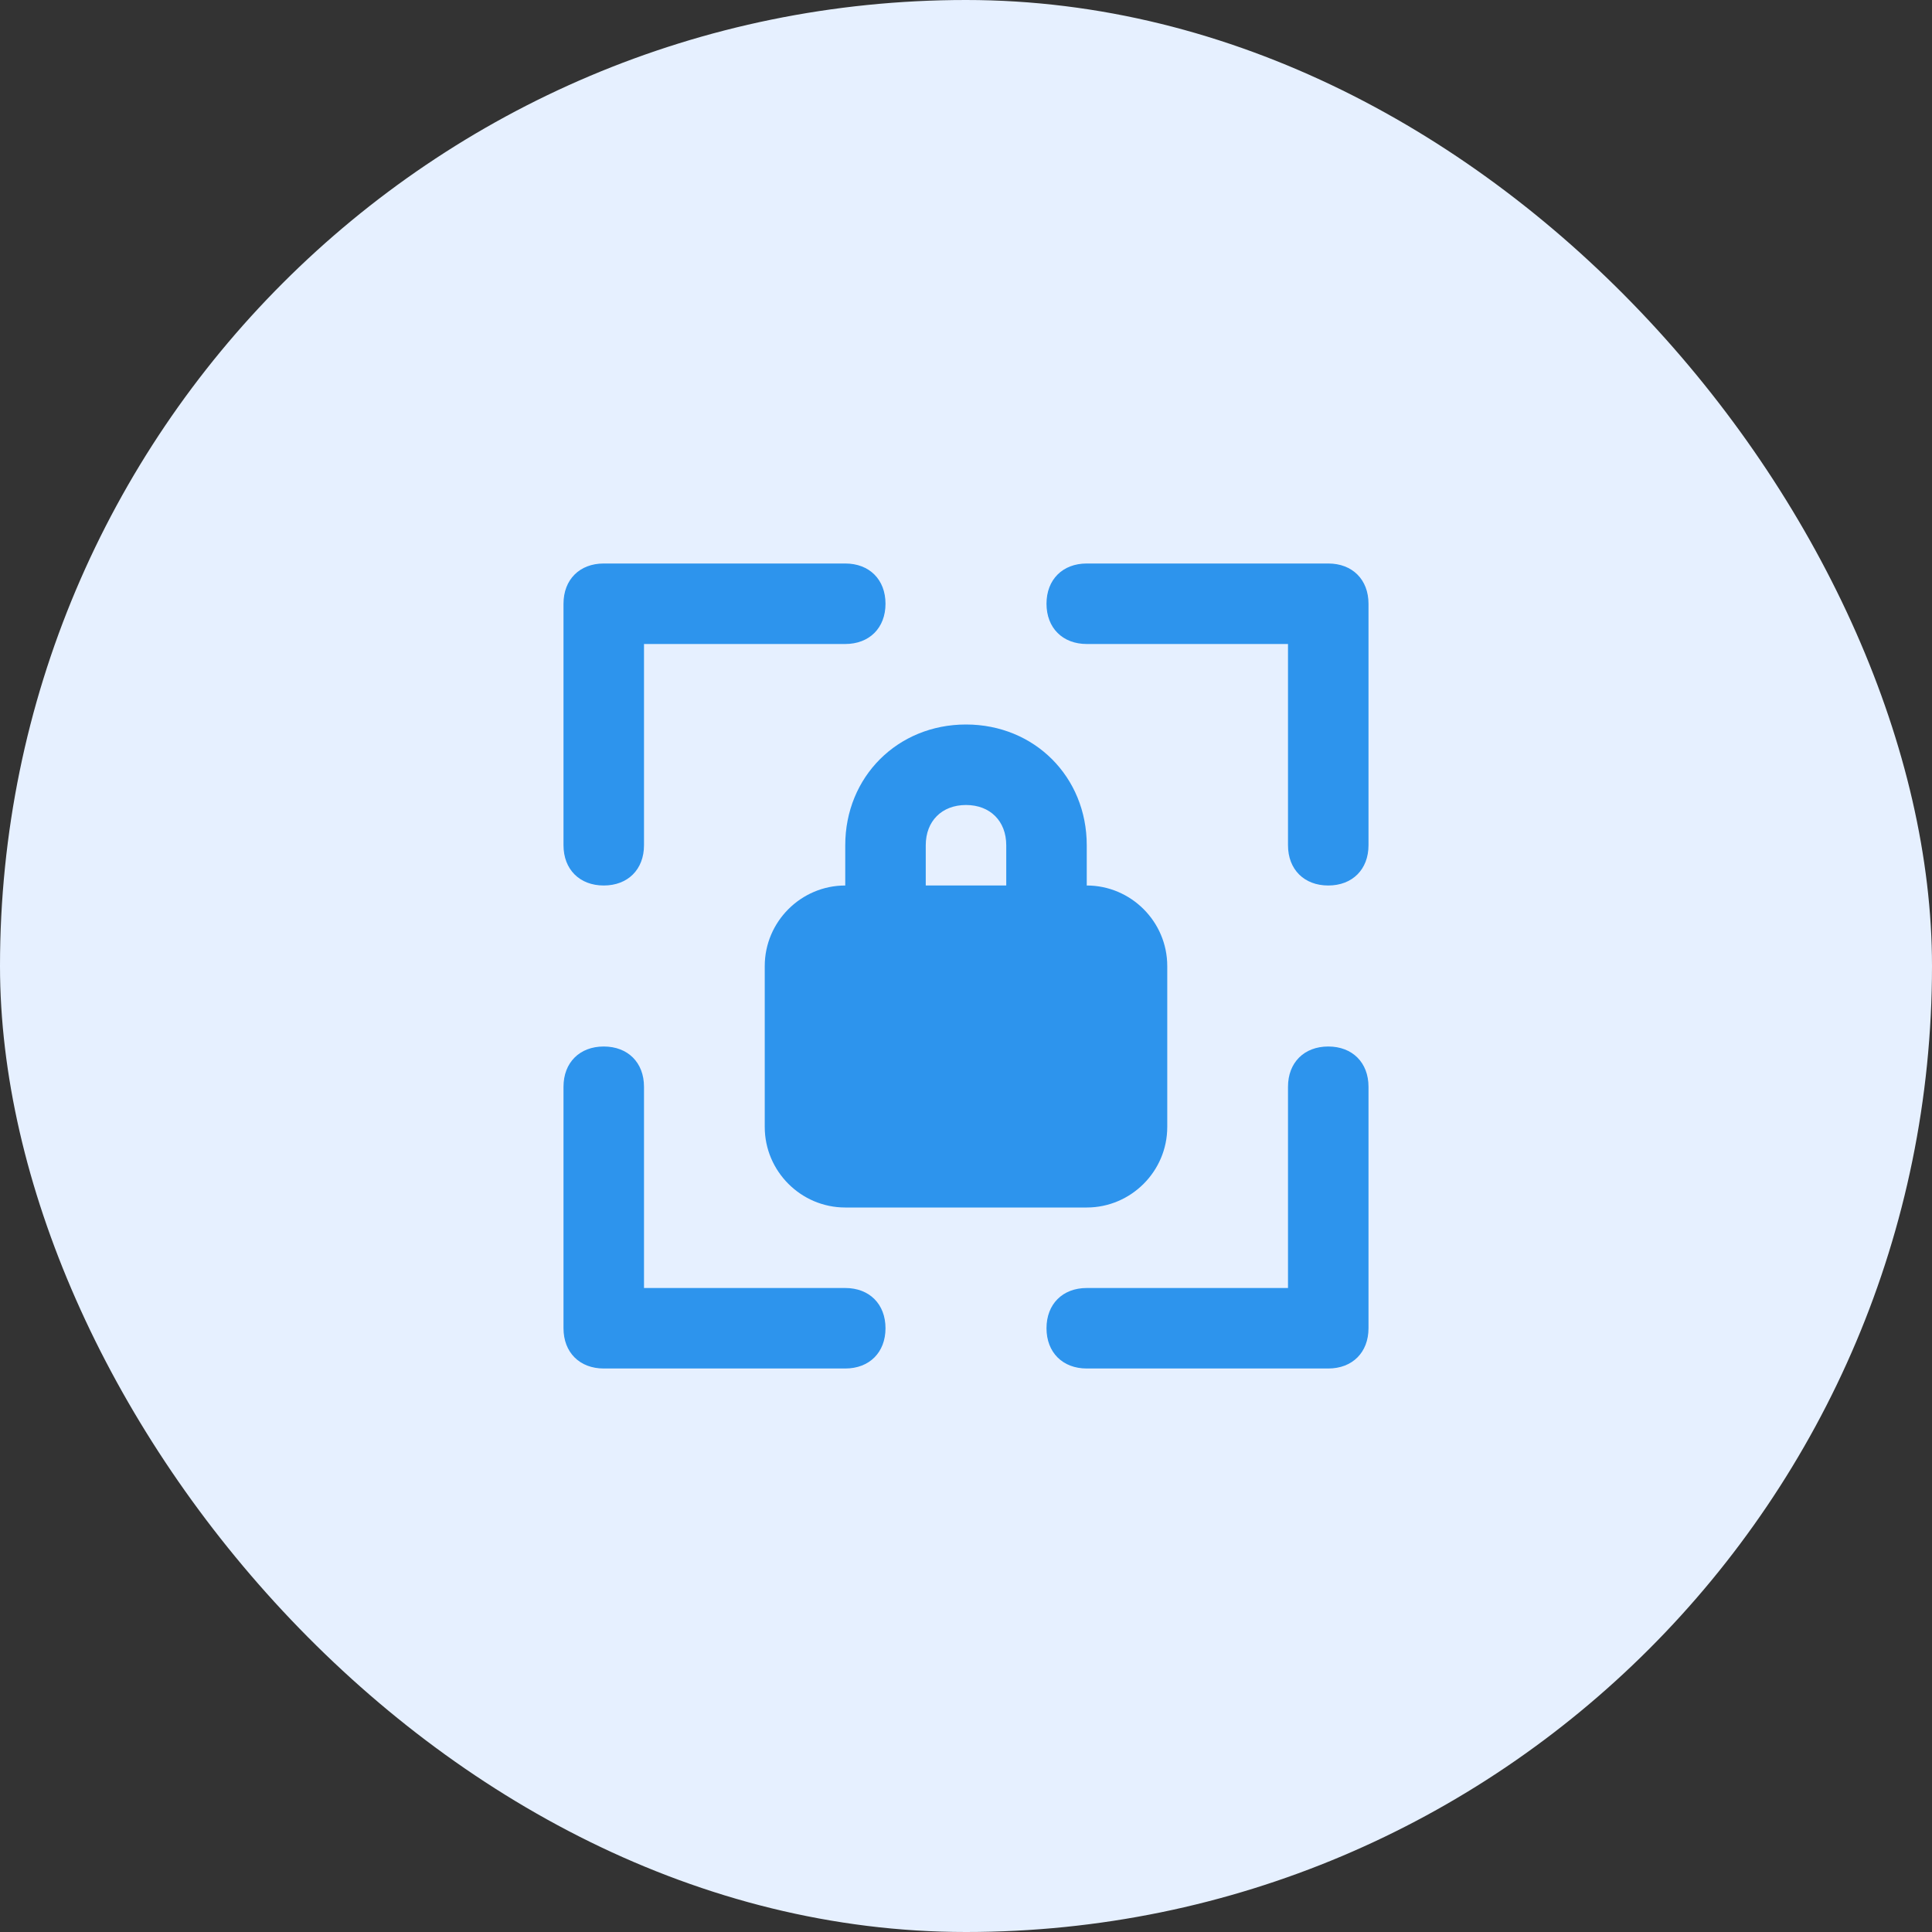
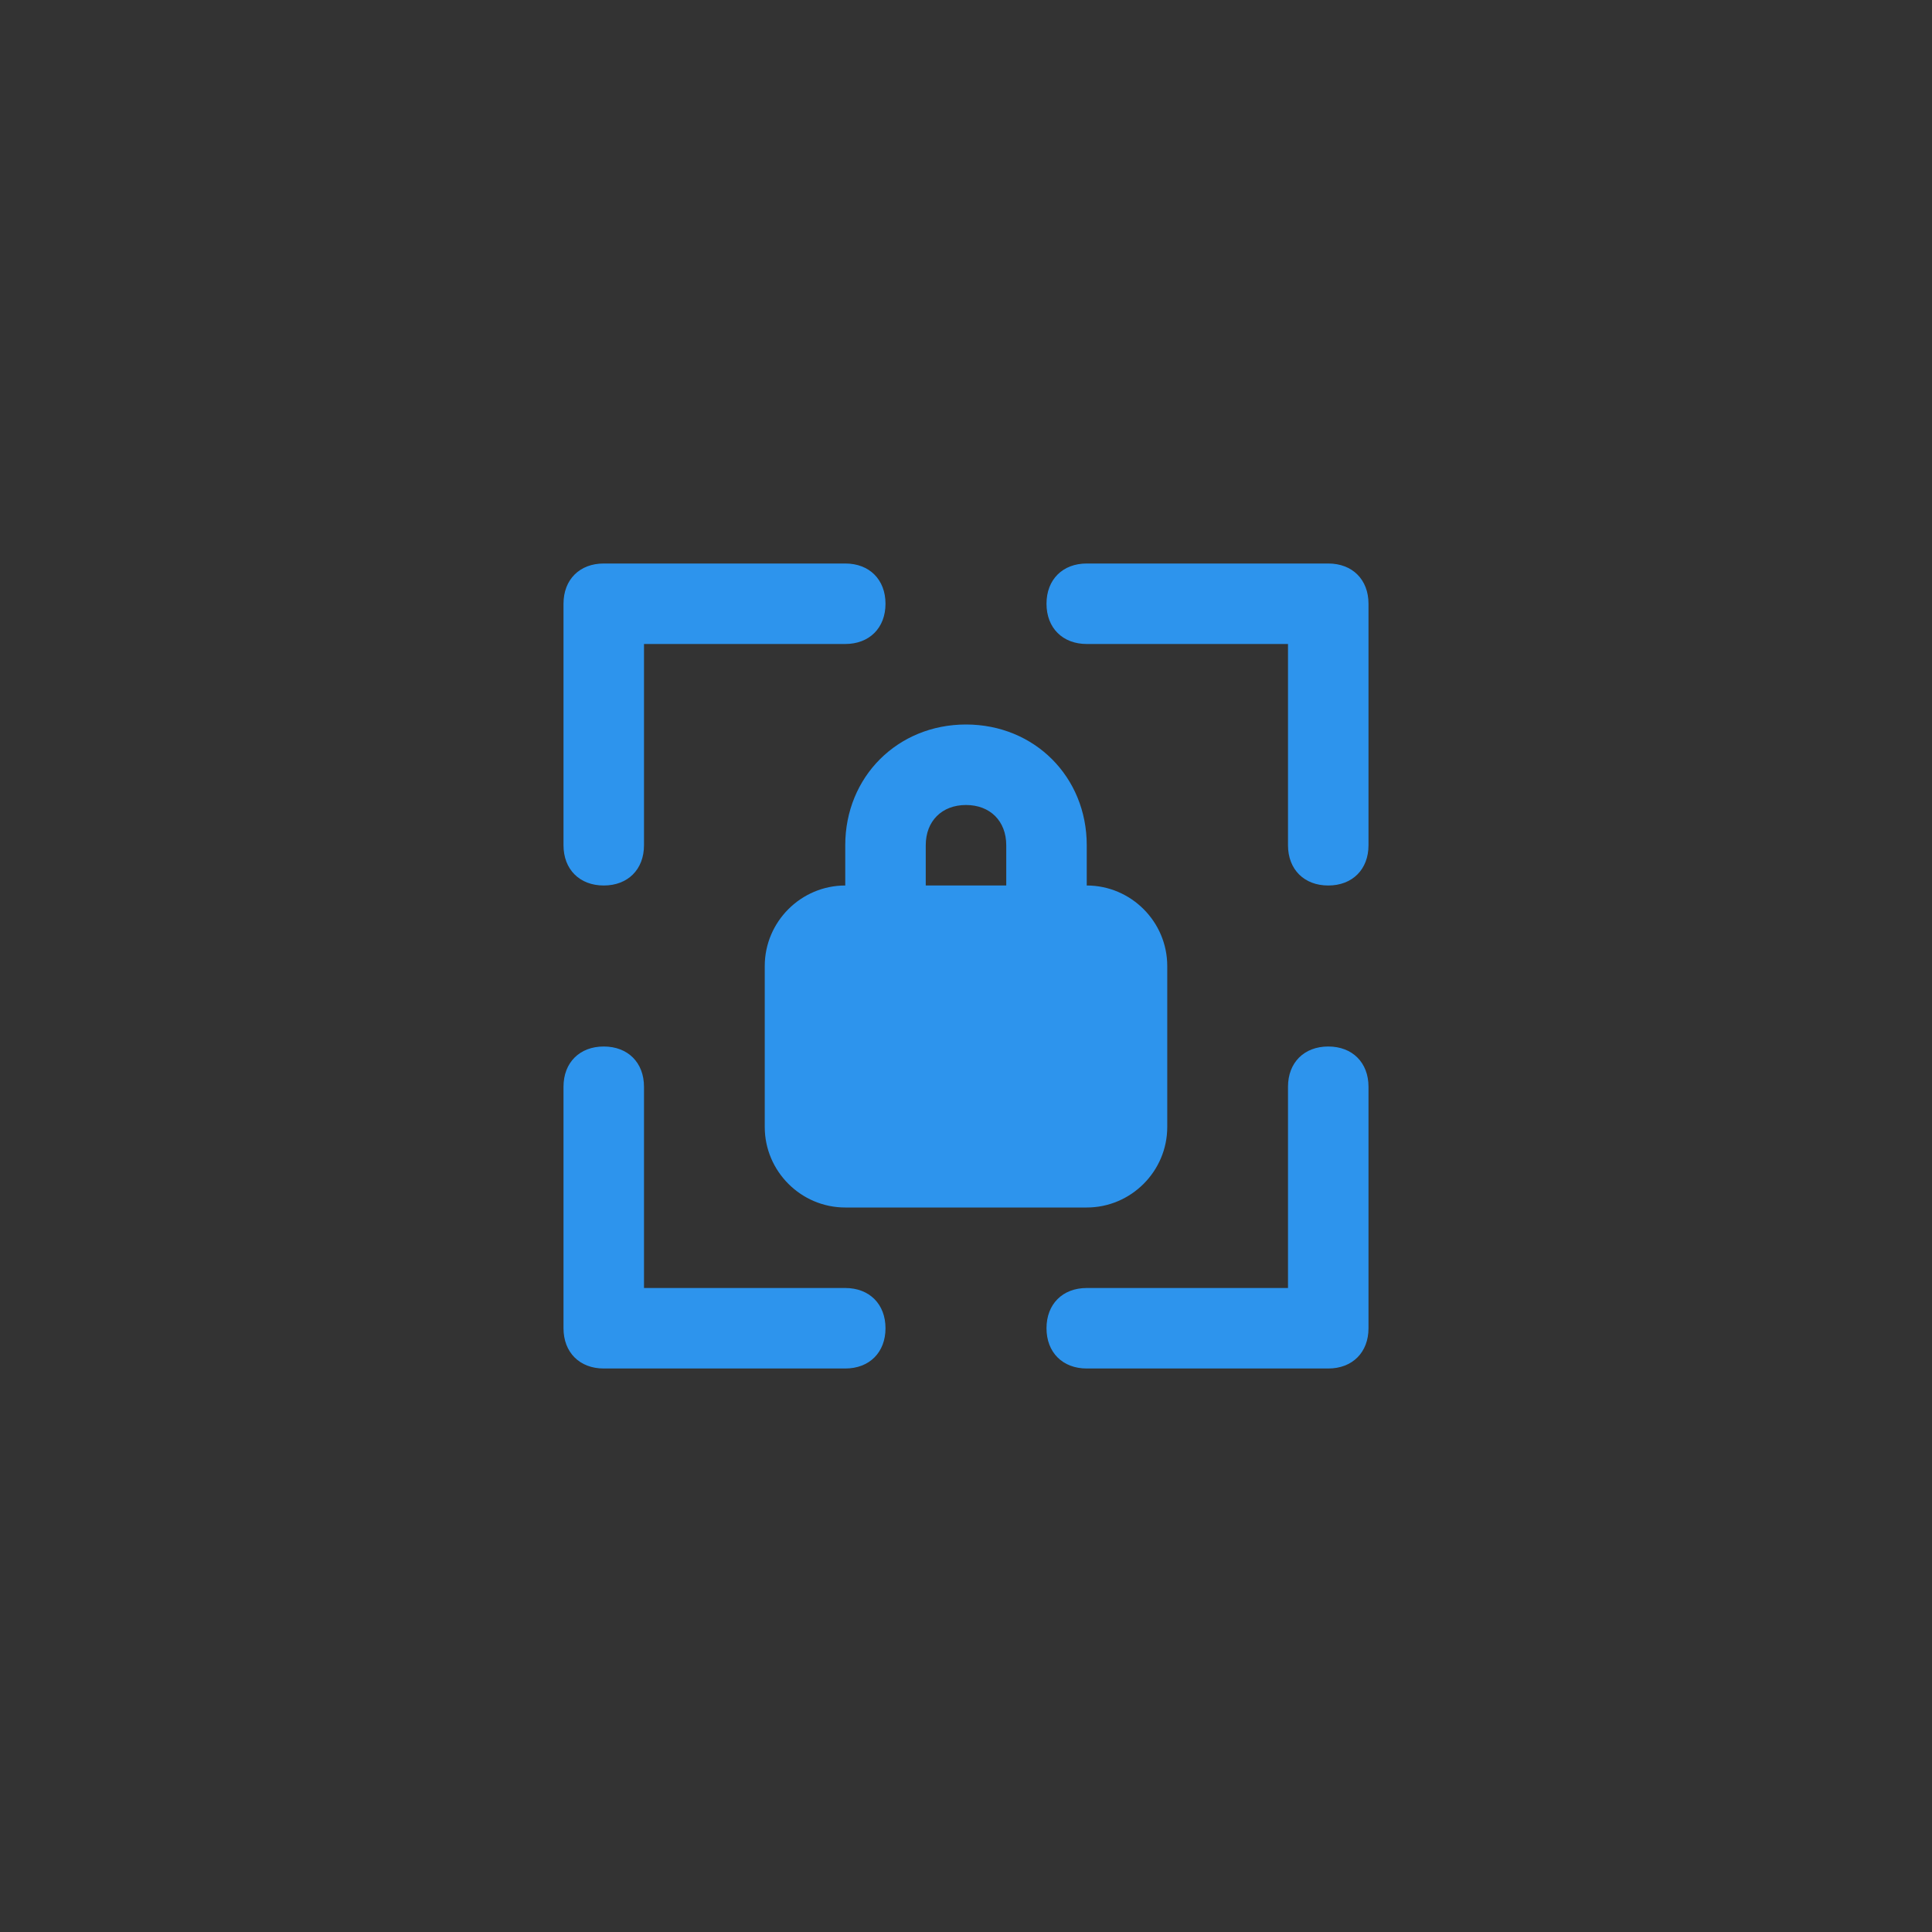
<svg xmlns="http://www.w3.org/2000/svg" width="60" height="60" viewBox="0 0 60 60" fill="none">
  <rect x="0" y="0" width="60" height="60" fill="#333333" stroke="none" />
-   <rect width="60" height="60" rx="30" fill="#E6F0FF" />
  <path d="M41.25 17.5H33.75C33 17.5 32.5 18 32.5 18.75C32.5 19.5 33 20 33.75 20H40V26.25C40 27 40.5 27.5 41.25 27.5C42 27.5 42.5 27 42.5 26.25V18.75C42.5 18 42 17.5 41.25 17.5ZM18.75 27.5C19.5 27.5 20 27 20 26.25V20H26.25C27 20 27.5 19.5 27.5 18.75C27.5 18 27 17.5 26.25 17.5H18.75C18 17.5 17.5 18 17.5 18.75V26.25C17.5 27 18 27.5 18.75 27.5ZM26.25 40H20V33.75C20 33 19.5 32.5 18.75 32.5C18 32.5 17.5 33 17.5 33.75V41.25C17.5 42 18 42.5 18.75 42.5H26.25C27 42.5 27.5 42 27.5 41.25C27.5 40.5 27 40 26.25 40ZM41.25 32.5C40.5 32.5 40 33 40 33.75V40H33.75C33 40 32.5 40.5 32.5 41.25C32.5 42 33 42.5 33.75 42.5H41.25C42 42.5 42.5 42 42.5 41.25V33.75C42.5 33 42 32.5 41.25 32.5ZM30 22.5C27.875 22.5 26.25 24.125 26.25 26.25V27.5C24.875 27.5 23.75 28.625 23.75 30V35C23.75 36.375 24.875 37.5 26.25 37.5H33.75C35.125 37.5 36.25 36.375 36.25 35V30C36.25 28.625 35.125 27.5 33.75 27.5V26.25C33.75 24.125 32.125 22.5 30 22.5ZM31.25 27.5H28.75V26.25C28.75 25.5 29.25 25 30 25C30.75 25 31.25 25.5 31.25 26.25V27.5Z" fill="#2D94ED" />
</svg>